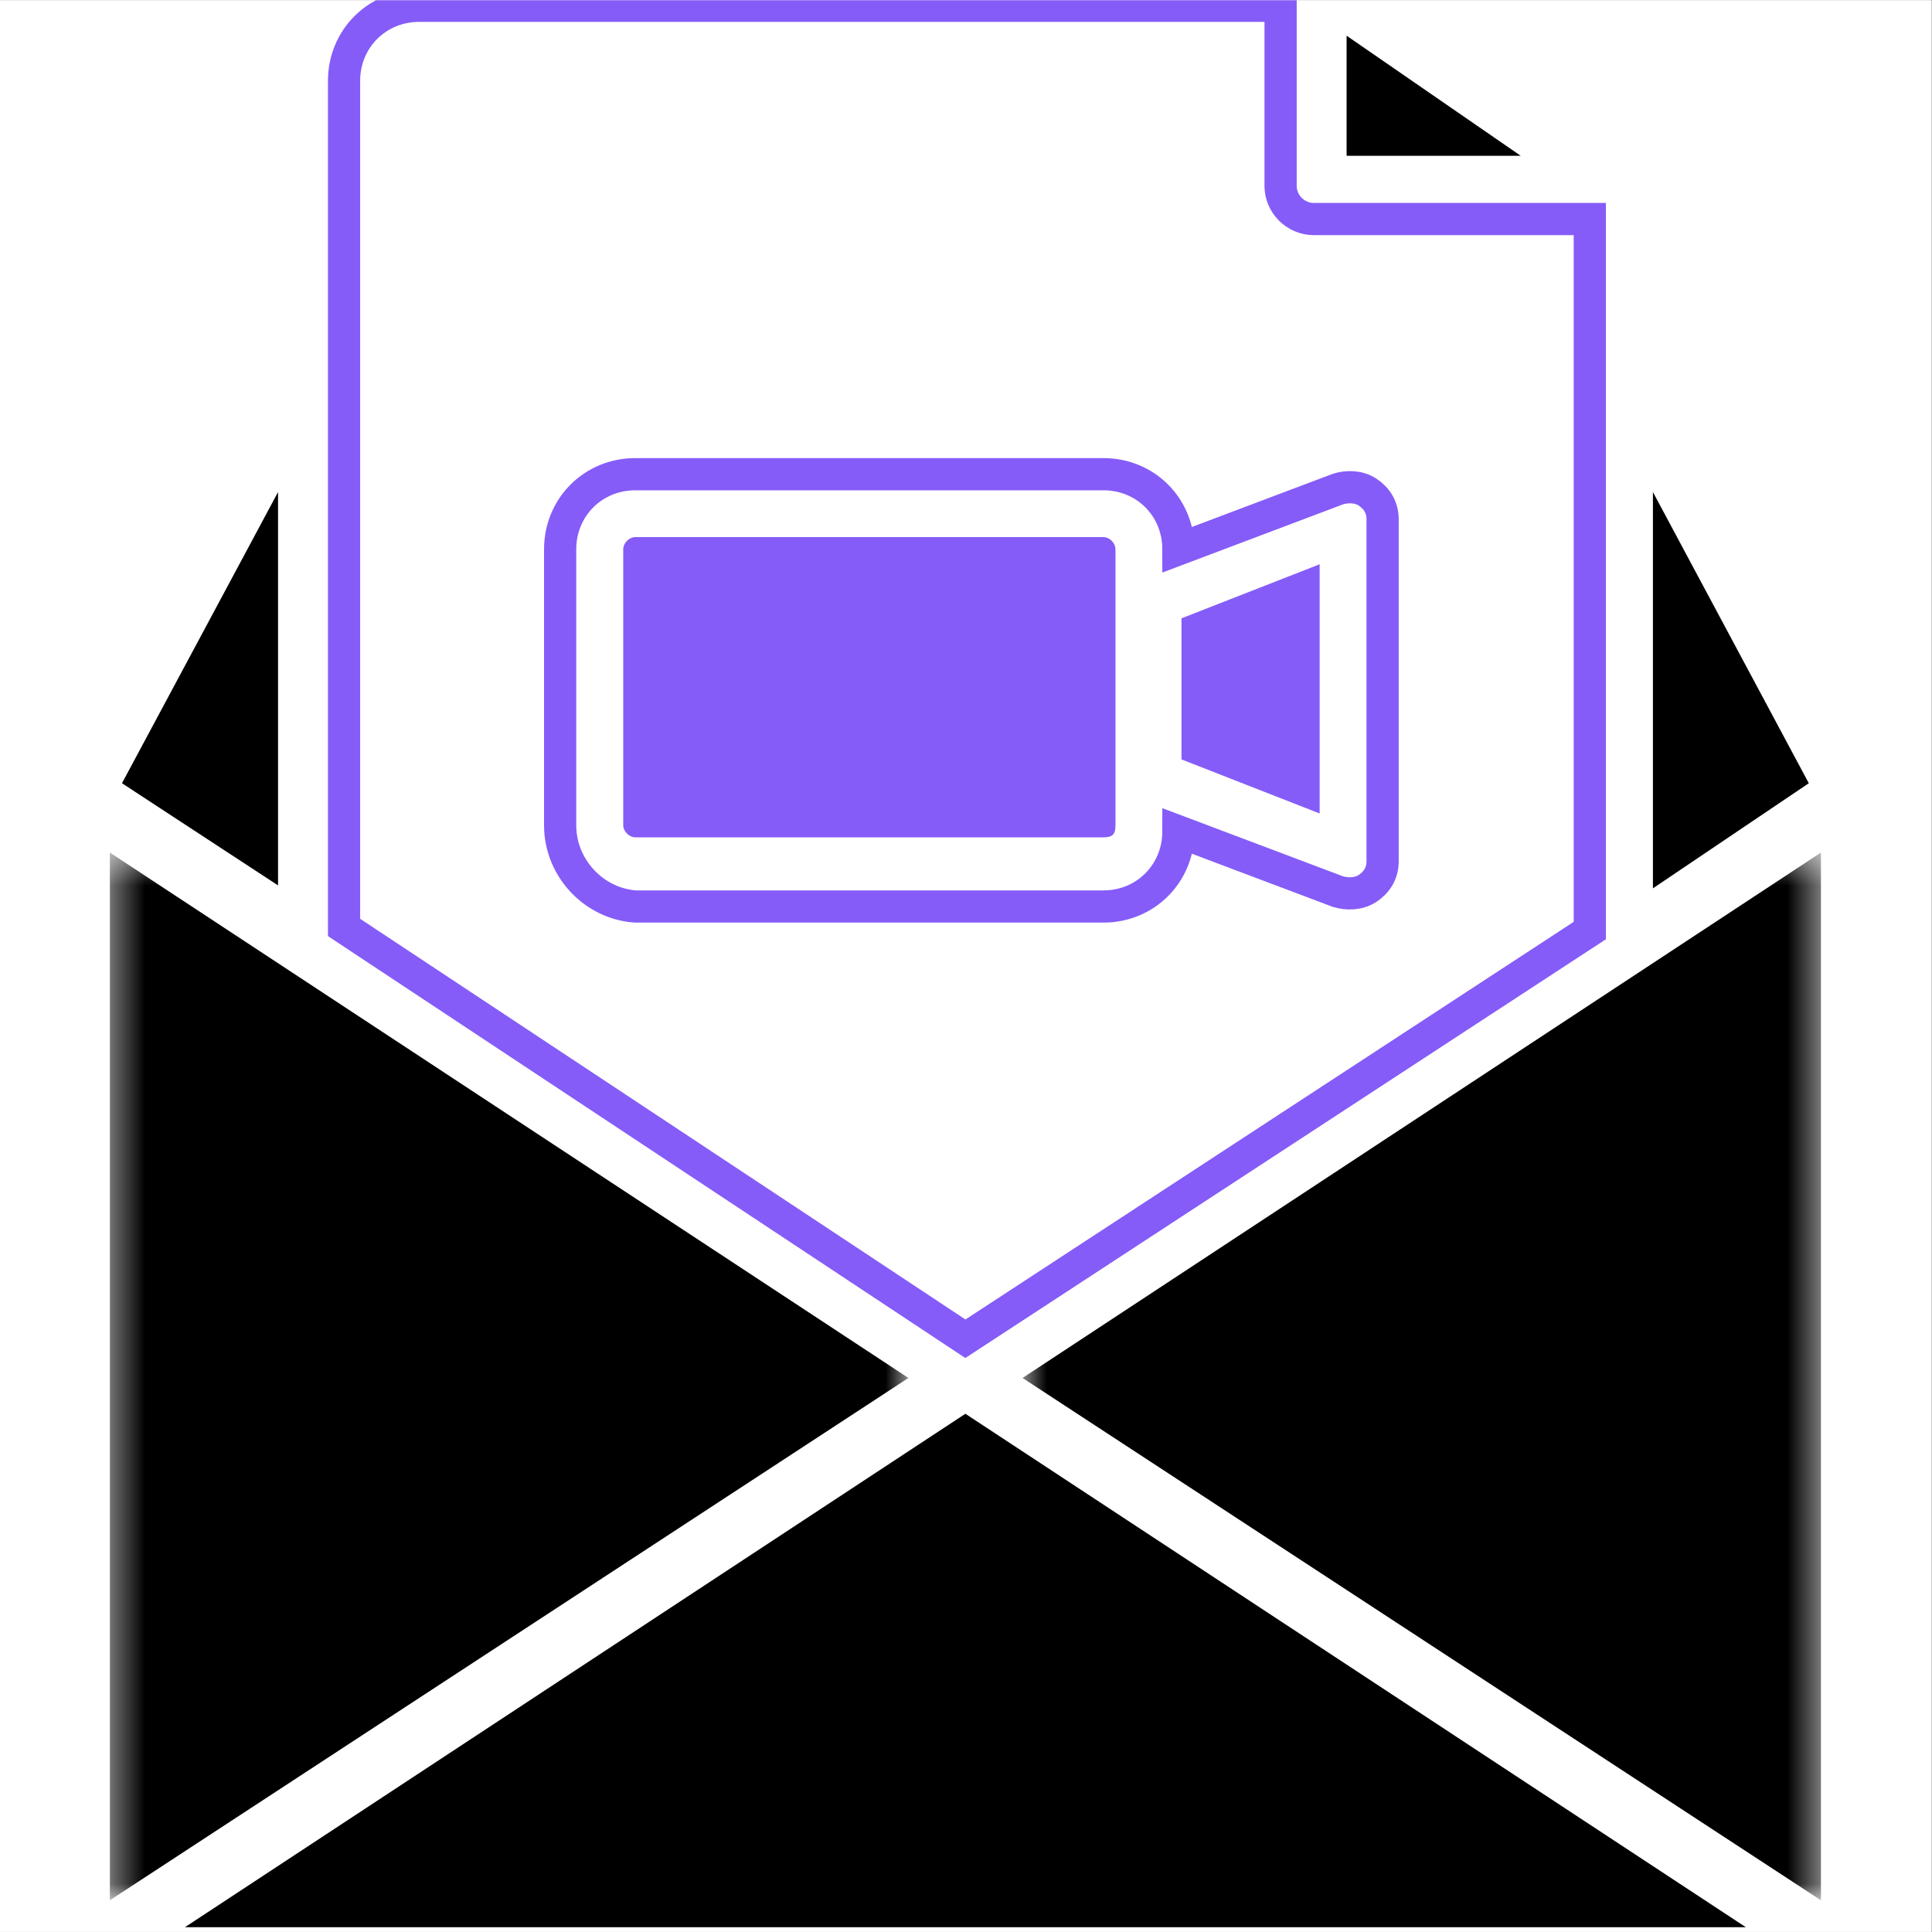
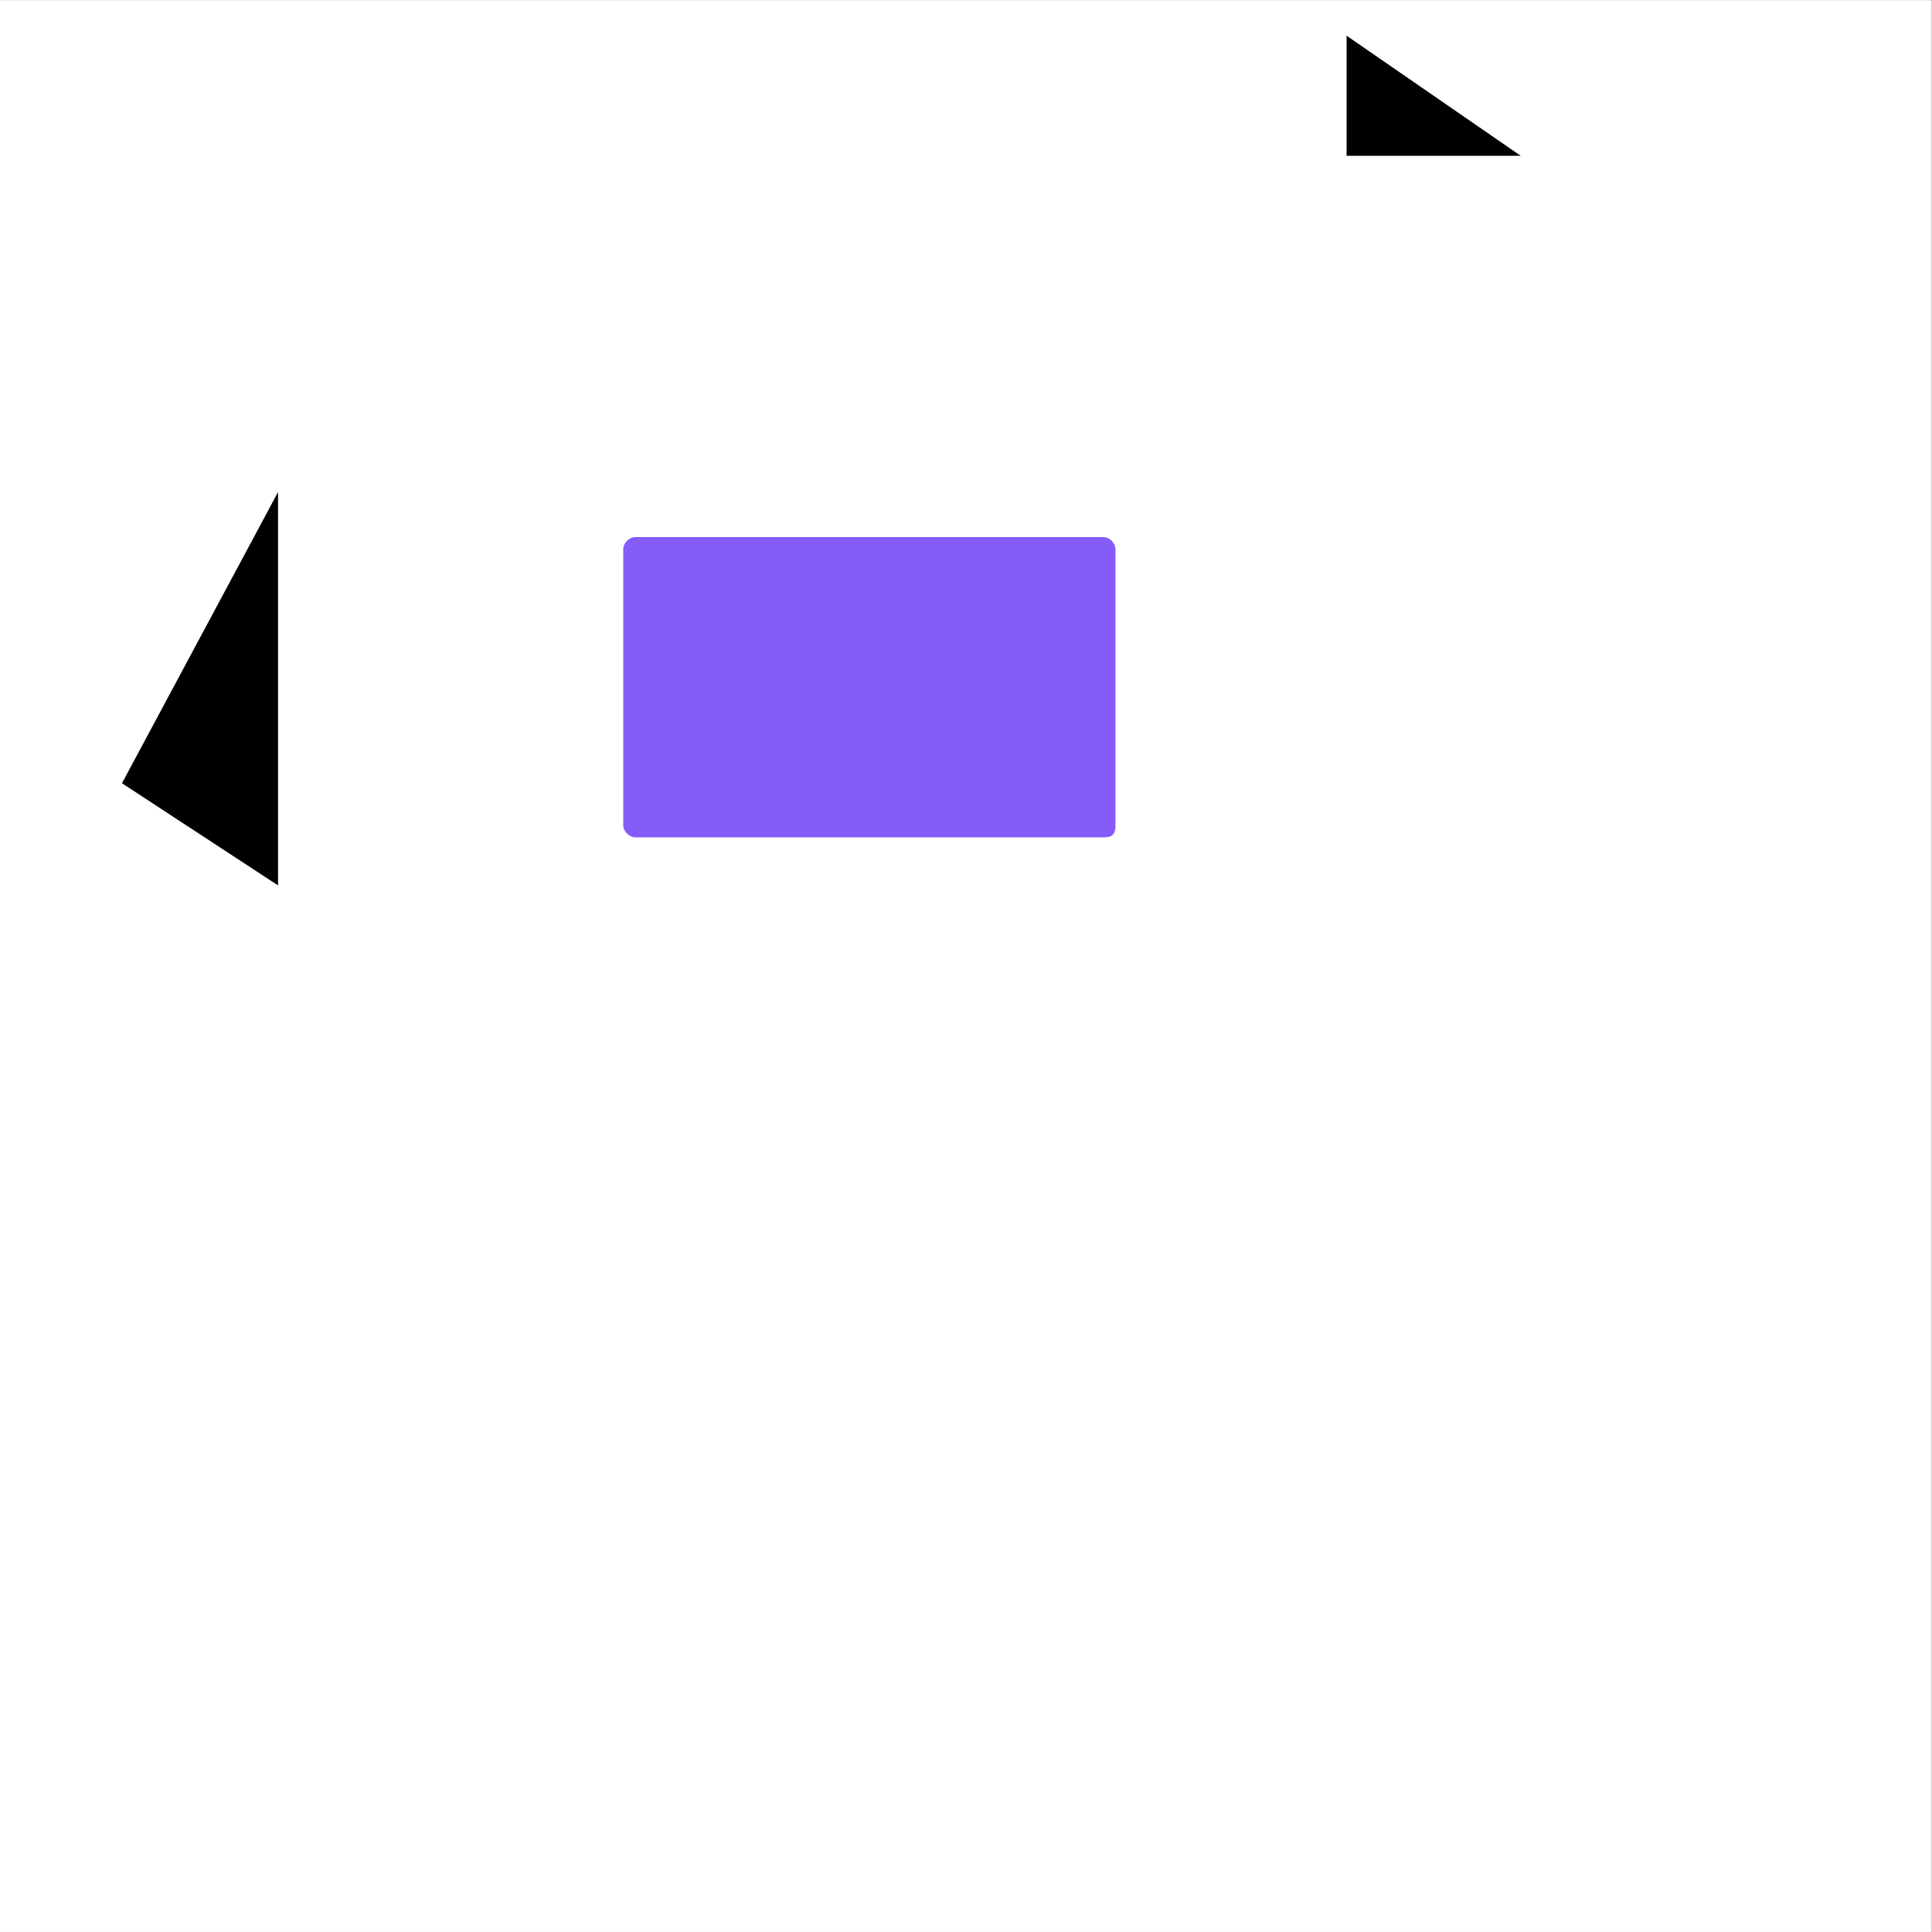
<svg xmlns="http://www.w3.org/2000/svg" width="60" height="60" viewBox="0 0 60 60" fill="none">
  <rect x="0" y="0" width="60" height="60" fill="#333333" stroke="none" />
  <g clip-path="url(#clip0_10222_66749)">
    <path d="M65.987 -5.977H-5.999V66.009H65.987V-5.977Z" fill="white" />
    <path d="M65.987 -5.977H-5.999V66.009H65.987V-5.977Z" fill="white" />
    <path d="M8.635 15.281L3.788 24.324L8.635 27.497V15.281Z" fill="black" />
    <mask id="mask0_10222_66749" style="mask-type:luminance" maskUnits="userSpaceOnUse" x="3" y="26" width="26" height="34">
-       <path d="M3.412 26.461H28.217V59.047H3.412V26.461Z" fill="white" />
-     </mask>
+       </mask>
    <g mask="url(#mask0_10222_66749)">
      <path d="M3.412 26.477V59.015L28.212 42.794L3.412 26.477Z" fill="black" />
    </g>
    <path d="M41.82 1.109V4.839H47.228L41.82 1.109Z" fill="black" />
    <path d="M34.605 17.056V25.633C34.605 25.769 34.583 25.848 34.536 25.895C34.489 25.943 34.41 25.967 34.271 25.967H19.726C19.645 25.967 19.562 25.926 19.497 25.861C19.433 25.797 19.392 25.713 19.392 25.633V17.056C19.392 16.972 19.433 16.887 19.497 16.822C19.562 16.757 19.645 16.717 19.726 16.717H34.271C34.352 16.717 34.436 16.757 34.5 16.822C34.564 16.887 34.605 16.972 34.605 17.056Z" fill="#855CF8" stroke="#855CF8" stroke-width="0.074" />
-     <path d="M36.729 23.559V19.228L40.946 17.578V25.209L36.729 23.559Z" fill="#855CF8" stroke="#855CF8" stroke-width="0.074" />
-     <path d="M17.396 25.635V17.058C17.396 15.75 18.424 14.727 19.726 14.727H34.272C35.575 14.727 36.597 15.75 36.597 17.058L41.539 15.193C41.82 15.098 42.191 15.098 42.472 15.284C42.752 15.469 42.938 15.75 42.938 16.126V26.753C42.938 27.124 42.752 27.405 42.472 27.59C42.191 27.776 41.82 27.776 41.539 27.685L36.597 25.821C36.597 27.124 35.575 28.152 34.272 28.152H19.726C18.424 28.056 17.396 26.938 17.396 25.635ZM49.373 28.899V6.802H40.798C40.236 6.802 39.77 6.336 39.77 5.774V0.18H13.015C11.707 0.18 10.685 1.208 10.685 2.511V28.803L29.981 41.576L49.373 28.899Z" fill="white" stroke="#855CF8" />
-     <path d="M5.742 59.852H54.22L29.981 43.906L5.742 59.852Z" fill="black" />
-     <path d="M51.333 15.281V27.588L56.174 24.324L51.333 15.281Z" fill="black" />
+     <path d="M5.742 59.852H54.22L5.742 59.852Z" fill="black" />
    <mask id="mask1_10222_66749" style="mask-type:luminance" maskUnits="userSpaceOnUse" x="31" y="26" width="26" height="34">
-       <path d="M31.697 26.461H56.556V59.047H31.697V26.461Z" fill="white" />
-     </mask>
+       </mask>
    <g mask="url(#mask1_10222_66749)">
      <path d="M31.756 42.794L56.551 59.015V26.477L31.756 42.794Z" fill="black" />
    </g>
  </g>
  <defs>
    <clipPath id="clip0_10222_66749">
      <rect width="59.988" height="59.988" fill="white" transform="translate(0 0.008)" />
    </clipPath>
  </defs>
</svg>